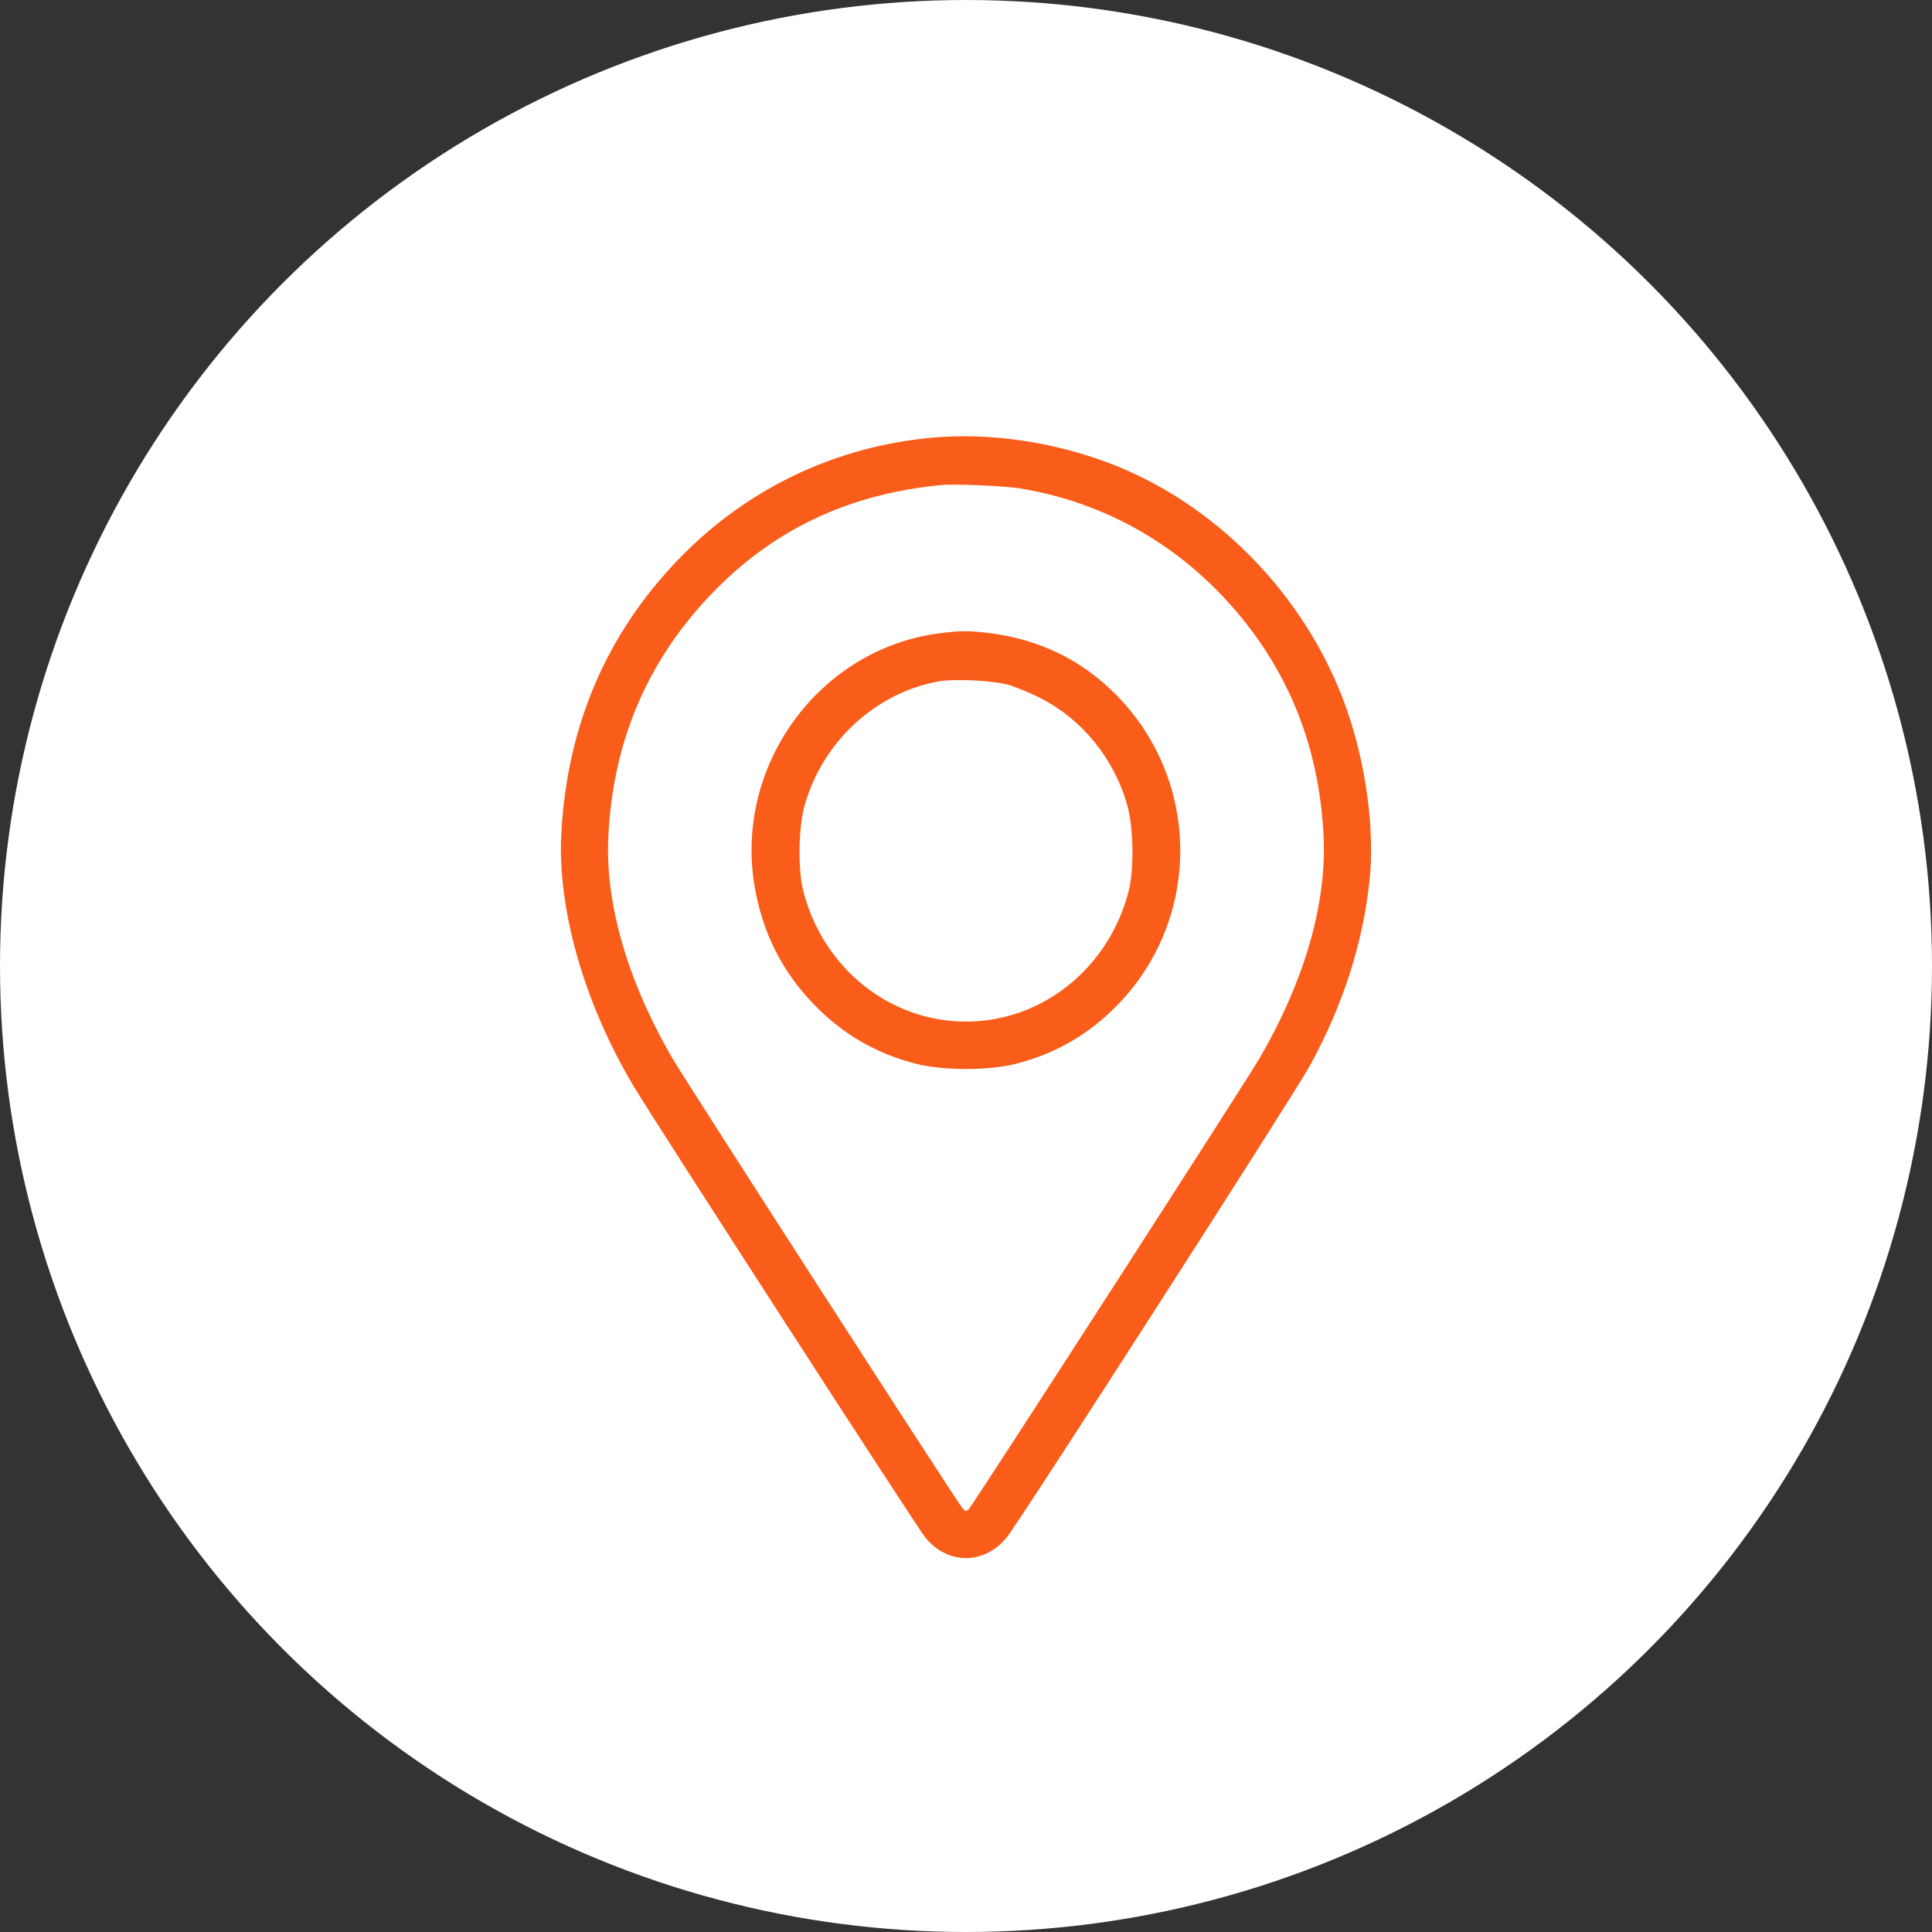
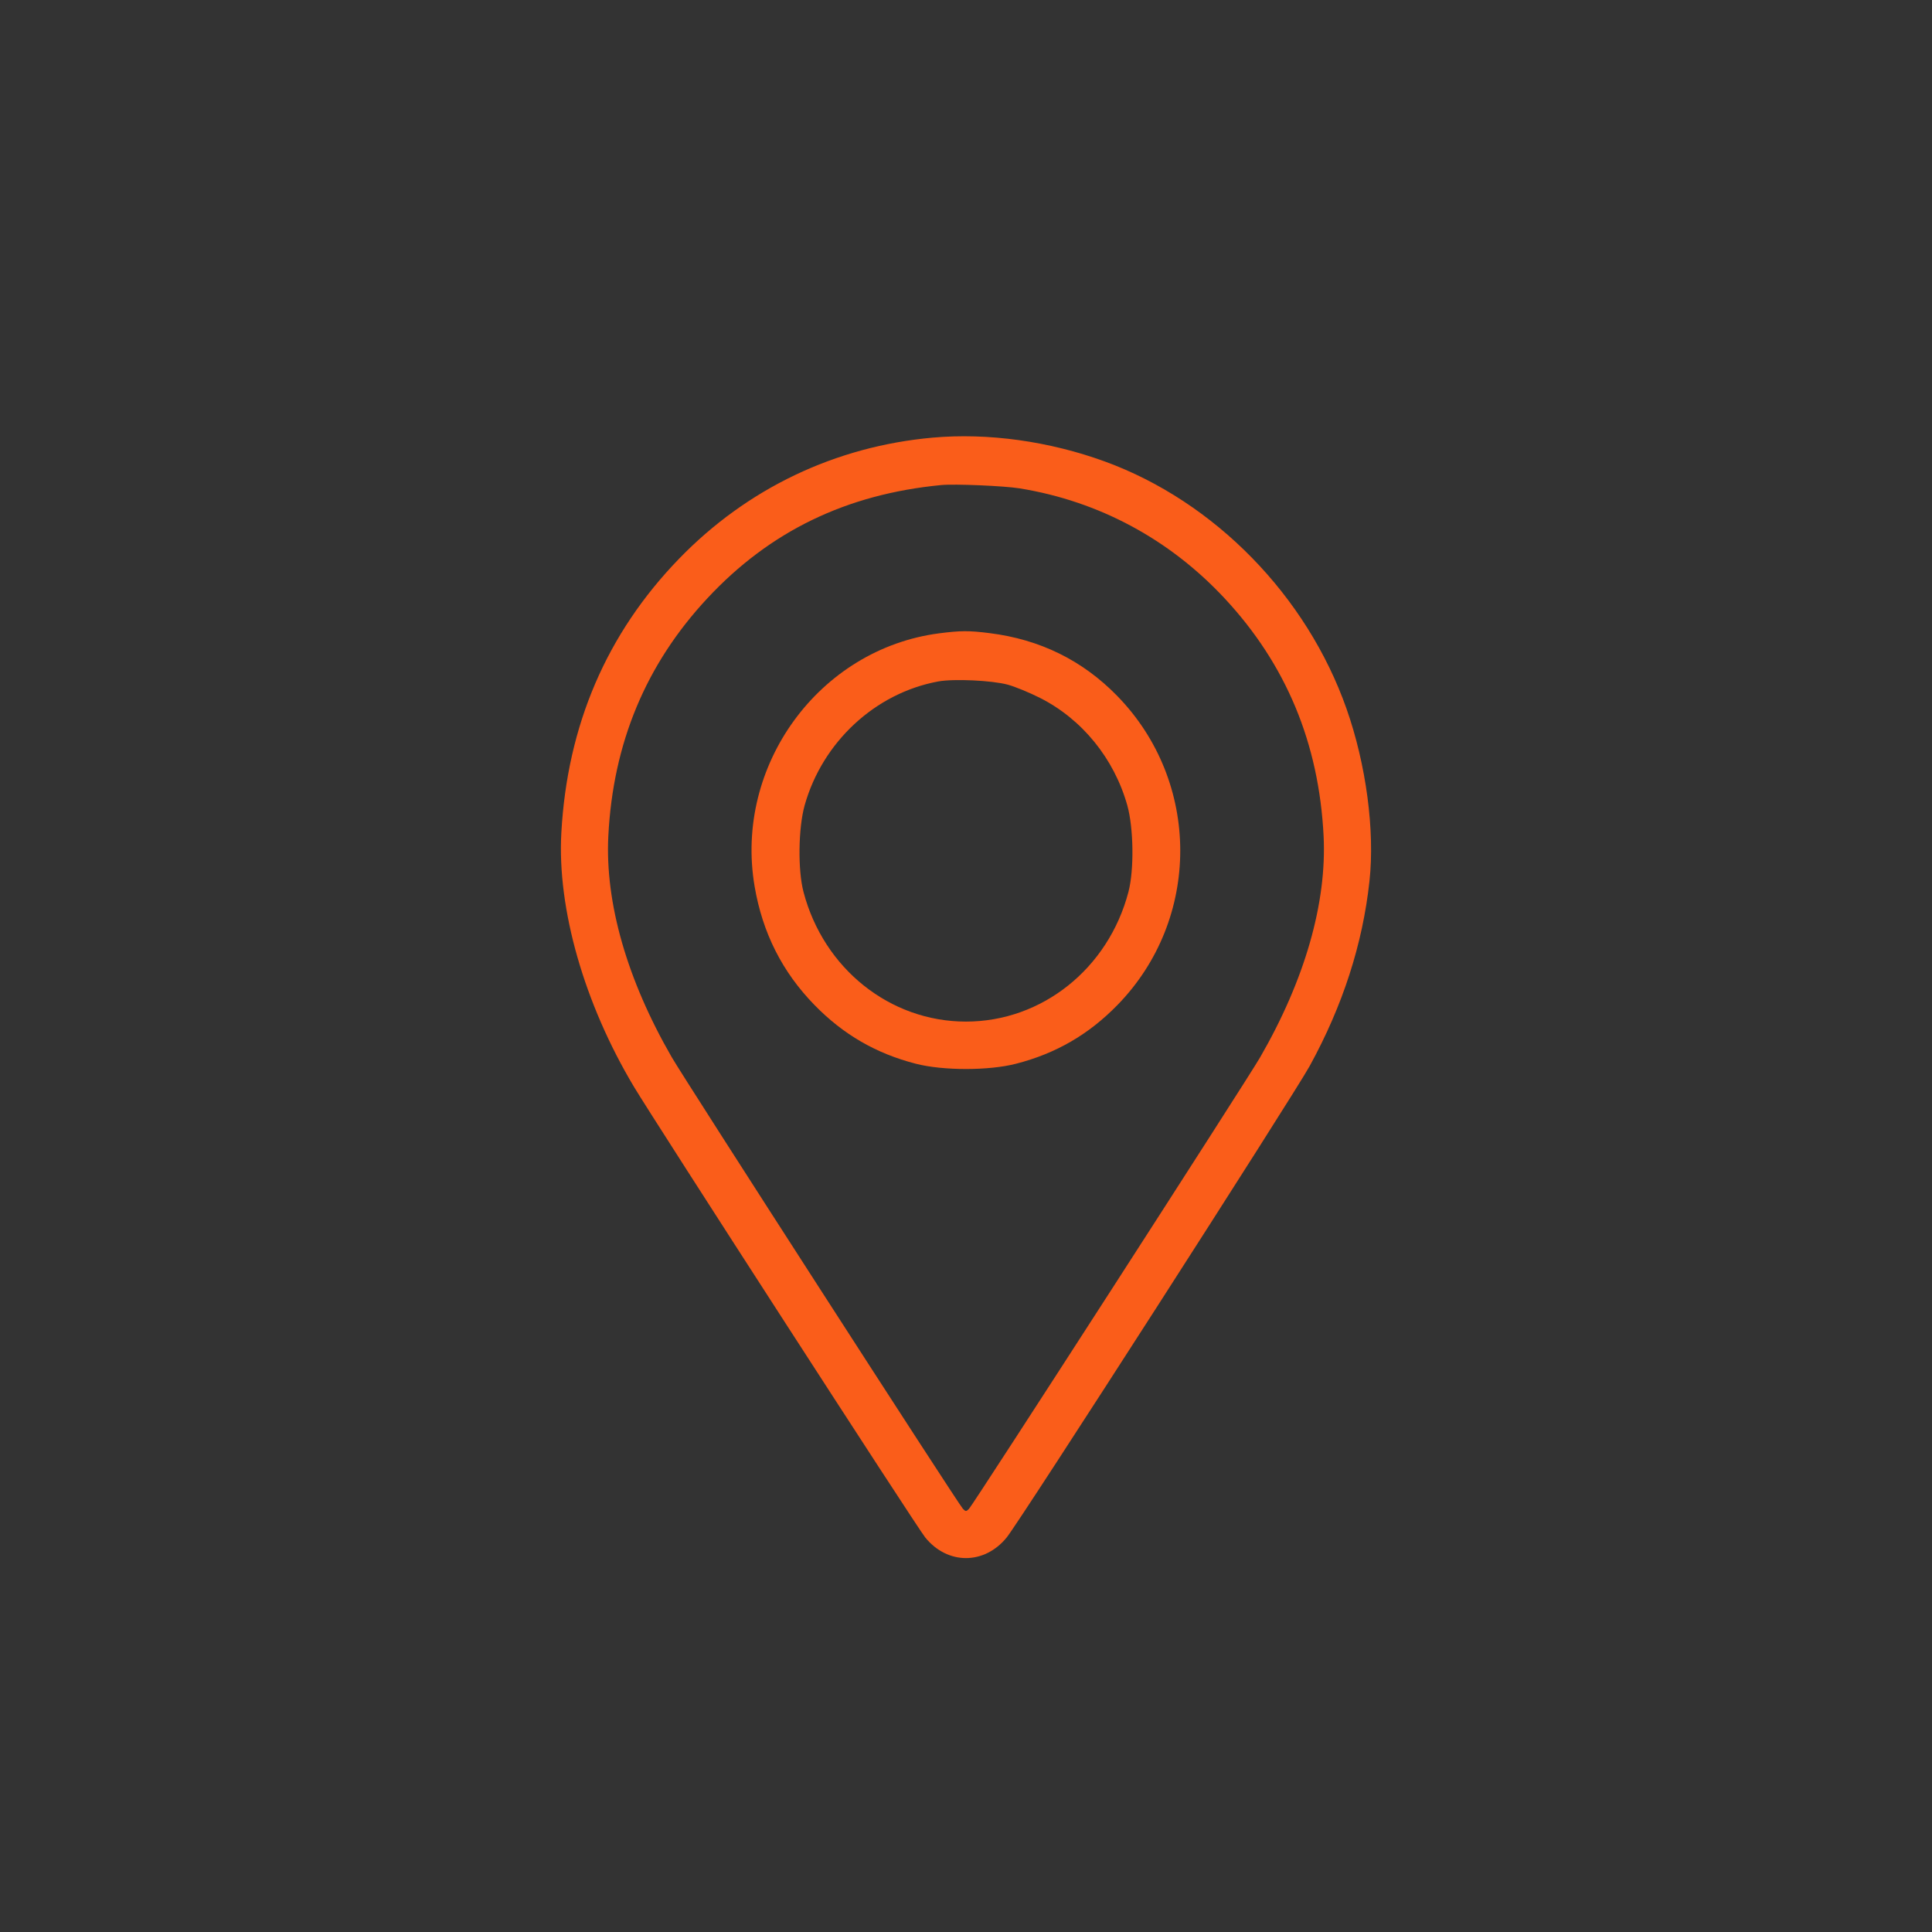
<svg xmlns="http://www.w3.org/2000/svg" width="31" height="31" viewBox="0 0 31 31" fill="none">
  <rect x="0" y="0" width="31" height="31" fill="#333333" stroke="none" />
-   <circle cx="15.5" cy="15.5" r="15.5" fill="white" />
-   <path fill-rule="evenodd" clip-rule="evenodd" d="M14.966 7.022C13.403 7.162 11.987 7.838 10.895 8.966C9.734 10.165 9.102 11.637 9.007 13.363C8.939 14.583 9.374 16.102 10.171 17.436C10.502 17.989 14.712 24.505 14.845 24.668C15.203 25.111 15.795 25.111 16.154 24.668C16.366 24.407 20.759 17.571 21.015 17.104C21.545 16.138 21.865 15.148 21.974 14.137C22.062 13.327 21.921 12.268 21.606 11.373C20.968 9.561 19.491 8.049 17.731 7.406C16.835 7.079 15.853 6.943 14.966 7.022ZM16.36 7.836C17.63 8.042 18.763 8.65 19.649 9.6C20.636 10.659 21.163 11.924 21.238 13.415C21.291 14.487 20.937 15.723 20.219 16.966C20.014 17.322 15.621 24.134 15.549 24.209C15.505 24.255 15.493 24.255 15.45 24.209C15.377 24.134 10.985 17.322 10.78 16.966C10.062 15.723 9.707 14.487 9.761 13.415C9.836 11.924 10.363 10.659 11.35 9.6C12.352 8.524 13.581 7.929 15.103 7.783C15.317 7.762 16.111 7.796 16.36 7.836ZM15.069 10.162C13.143 10.413 11.778 12.284 12.108 14.222C12.235 14.969 12.553 15.598 13.071 16.128C13.532 16.6 14.057 16.904 14.694 17.068C15.13 17.181 15.869 17.181 16.304 17.068C16.942 16.904 17.467 16.6 17.928 16.128C19.276 14.749 19.274 12.545 17.924 11.164C17.368 10.595 16.686 10.26 15.879 10.159C15.548 10.117 15.411 10.118 15.069 10.162ZM16.171 10.986C16.285 11.017 16.517 11.112 16.687 11.198C17.363 11.539 17.877 12.172 18.088 12.922C18.19 13.287 18.199 13.961 18.106 14.313C17.783 15.543 16.718 16.392 15.499 16.392C14.281 16.392 13.216 15.543 12.893 14.313C12.8 13.961 12.809 13.287 12.911 12.922C13.197 11.905 14.044 11.12 15.056 10.934C15.305 10.889 15.916 10.917 16.171 10.986Z" fill="#FA5D1A" />
+   <path fill-rule="evenodd" clip-rule="evenodd" d="M14.966 7.022C13.403 7.162 11.987 7.838 10.895 8.966C9.734 10.165 9.102 11.637 9.007 13.363C8.939 14.583 9.374 16.102 10.171 17.436C10.502 17.989 14.712 24.505 14.845 24.668C15.203 25.111 15.795 25.111 16.154 24.668C16.366 24.407 20.759 17.571 21.015 17.104C21.545 16.138 21.865 15.148 21.974 14.137C22.062 13.327 21.921 12.268 21.606 11.373C20.968 9.561 19.491 8.049 17.731 7.406C16.835 7.079 15.853 6.943 14.966 7.022ZM16.36 7.836C17.63 8.042 18.763 8.65 19.649 9.6C20.636 10.659 21.163 11.924 21.238 13.415C21.291 14.487 20.937 15.723 20.219 16.966C20.014 17.322 15.621 24.134 15.549 24.209C15.505 24.255 15.493 24.255 15.45 24.209C15.377 24.134 10.985 17.322 10.78 16.966C10.062 15.723 9.707 14.487 9.761 13.415C9.836 11.924 10.363 10.659 11.35 9.6C12.352 8.524 13.581 7.929 15.103 7.783C15.317 7.762 16.111 7.796 16.36 7.836M15.069 10.162C13.143 10.413 11.778 12.284 12.108 14.222C12.235 14.969 12.553 15.598 13.071 16.128C13.532 16.6 14.057 16.904 14.694 17.068C15.13 17.181 15.869 17.181 16.304 17.068C16.942 16.904 17.467 16.6 17.928 16.128C19.276 14.749 19.274 12.545 17.924 11.164C17.368 10.595 16.686 10.26 15.879 10.159C15.548 10.117 15.411 10.118 15.069 10.162ZM16.171 10.986C16.285 11.017 16.517 11.112 16.687 11.198C17.363 11.539 17.877 12.172 18.088 12.922C18.19 13.287 18.199 13.961 18.106 14.313C17.783 15.543 16.718 16.392 15.499 16.392C14.281 16.392 13.216 15.543 12.893 14.313C12.8 13.961 12.809 13.287 12.911 12.922C13.197 11.905 14.044 11.12 15.056 10.934C15.305 10.889 15.916 10.917 16.171 10.986Z" fill="#FA5D1A" />
</svg>